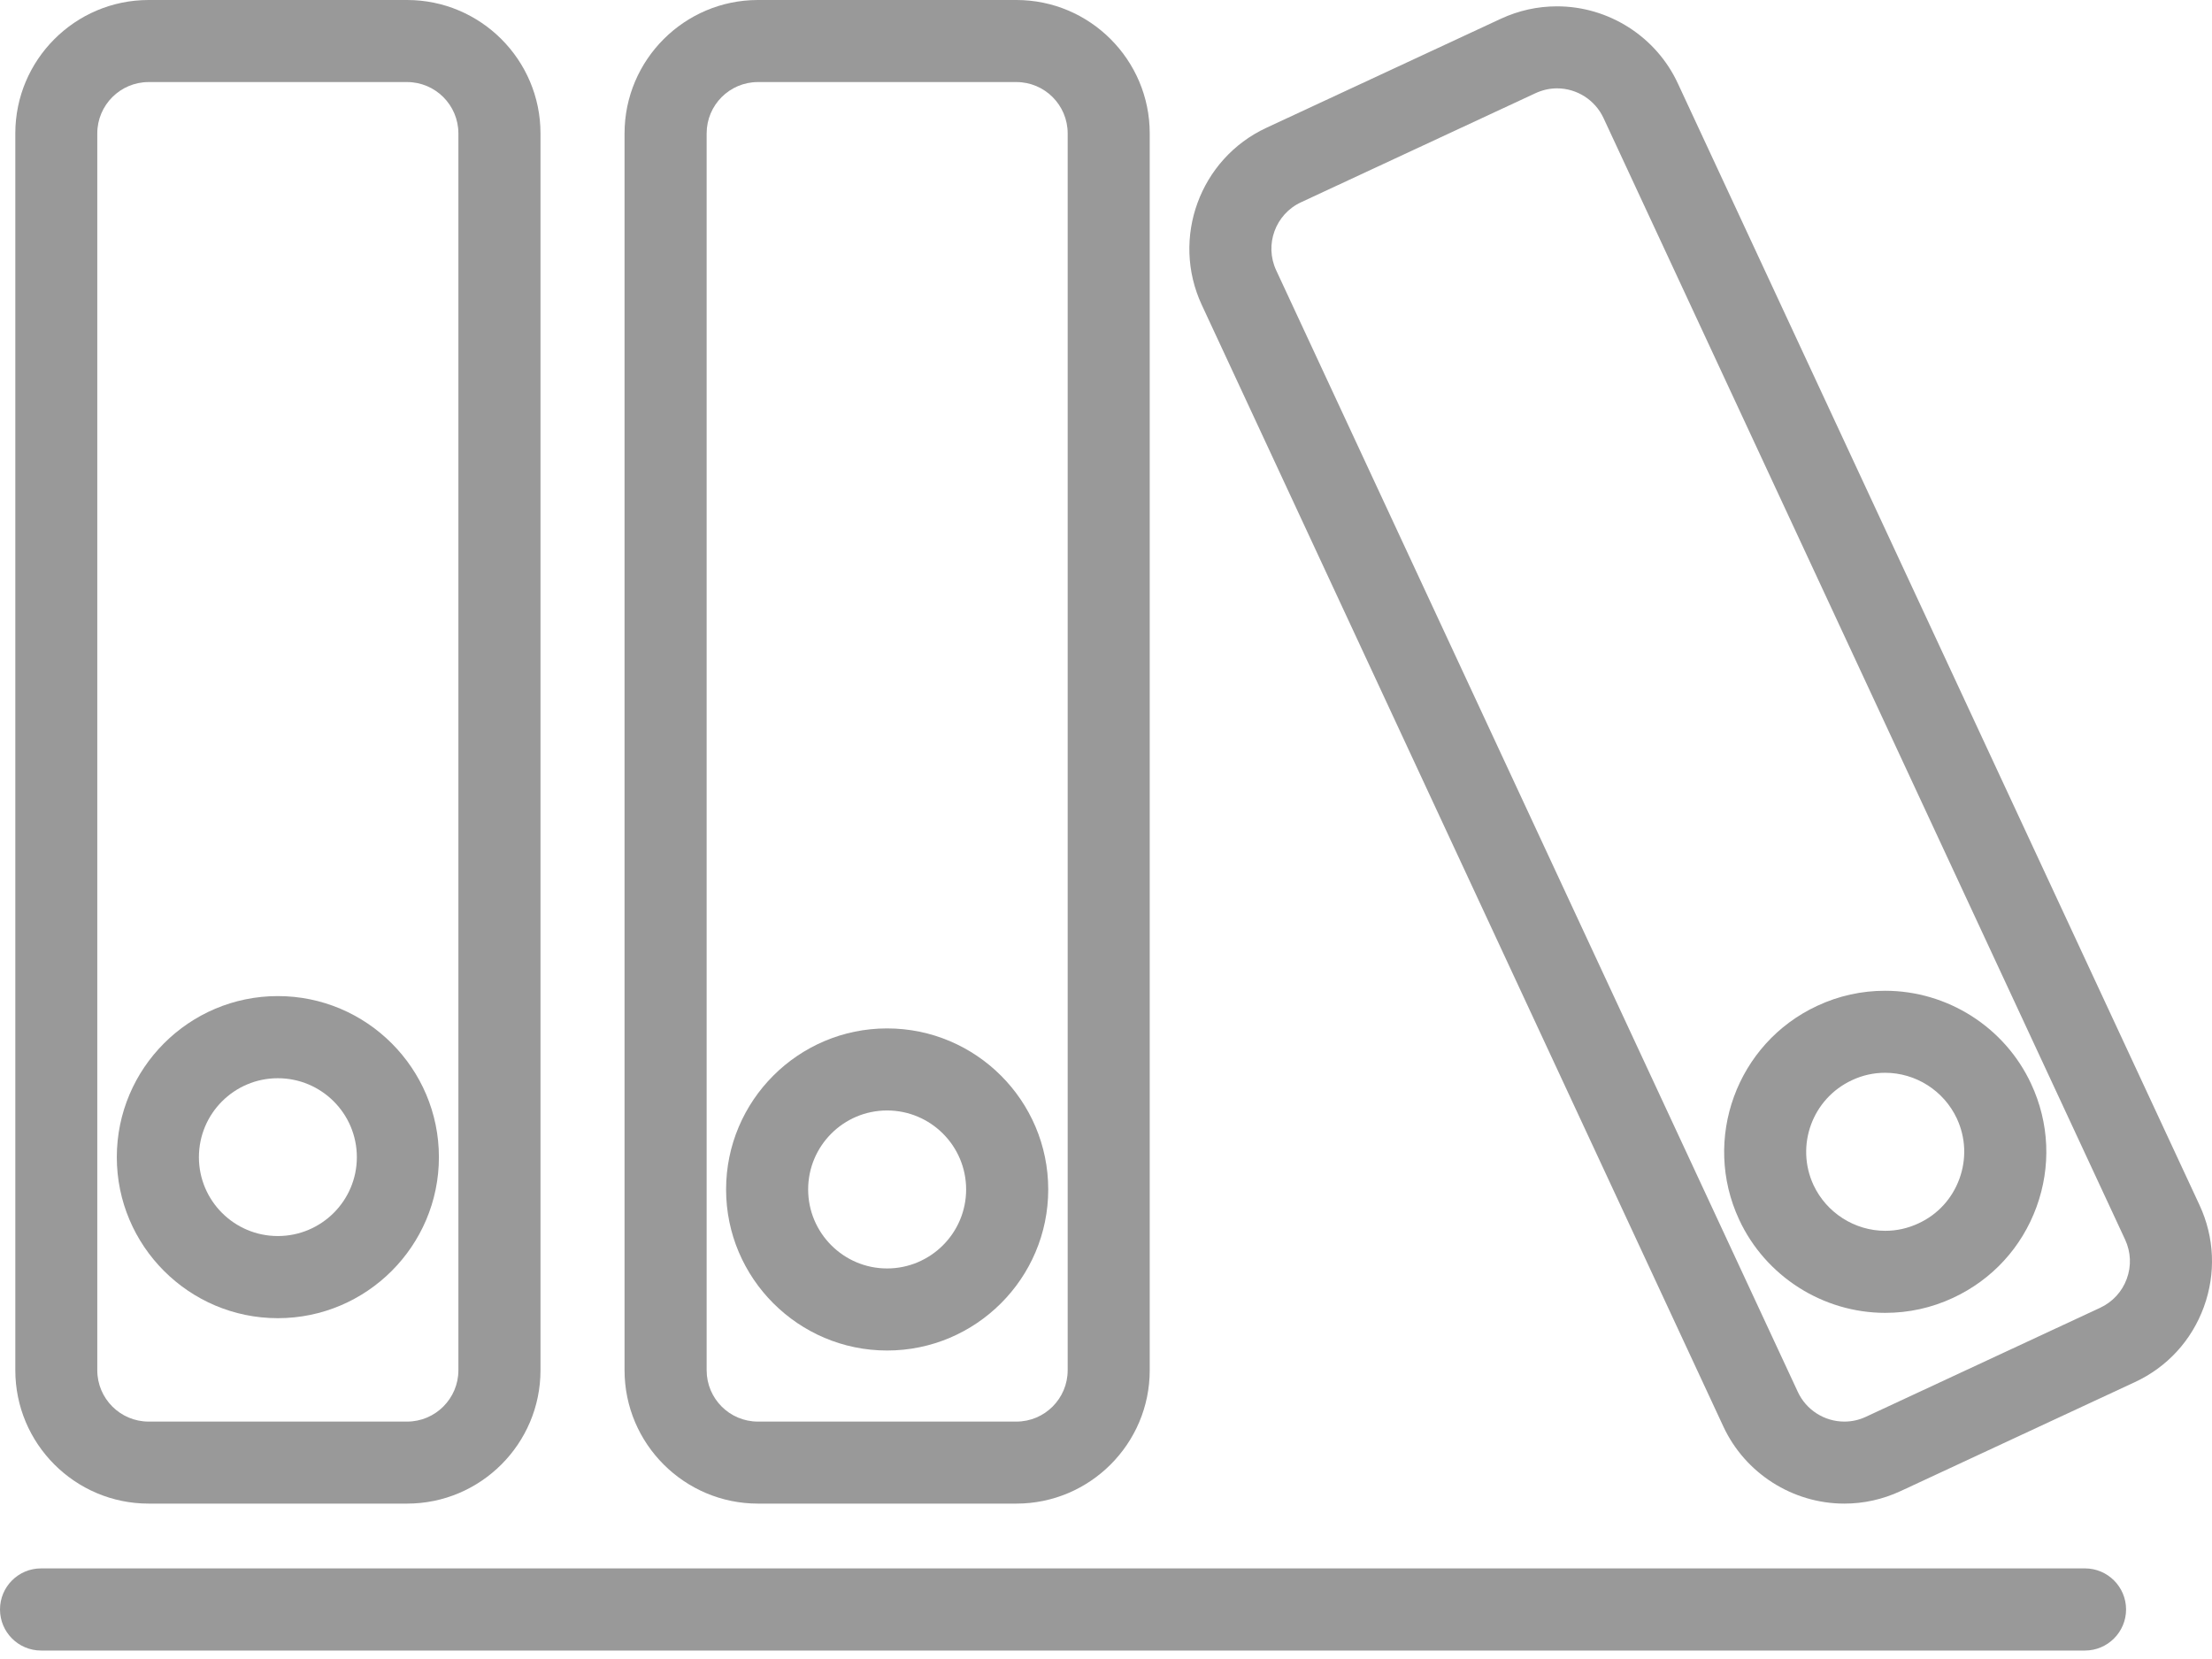
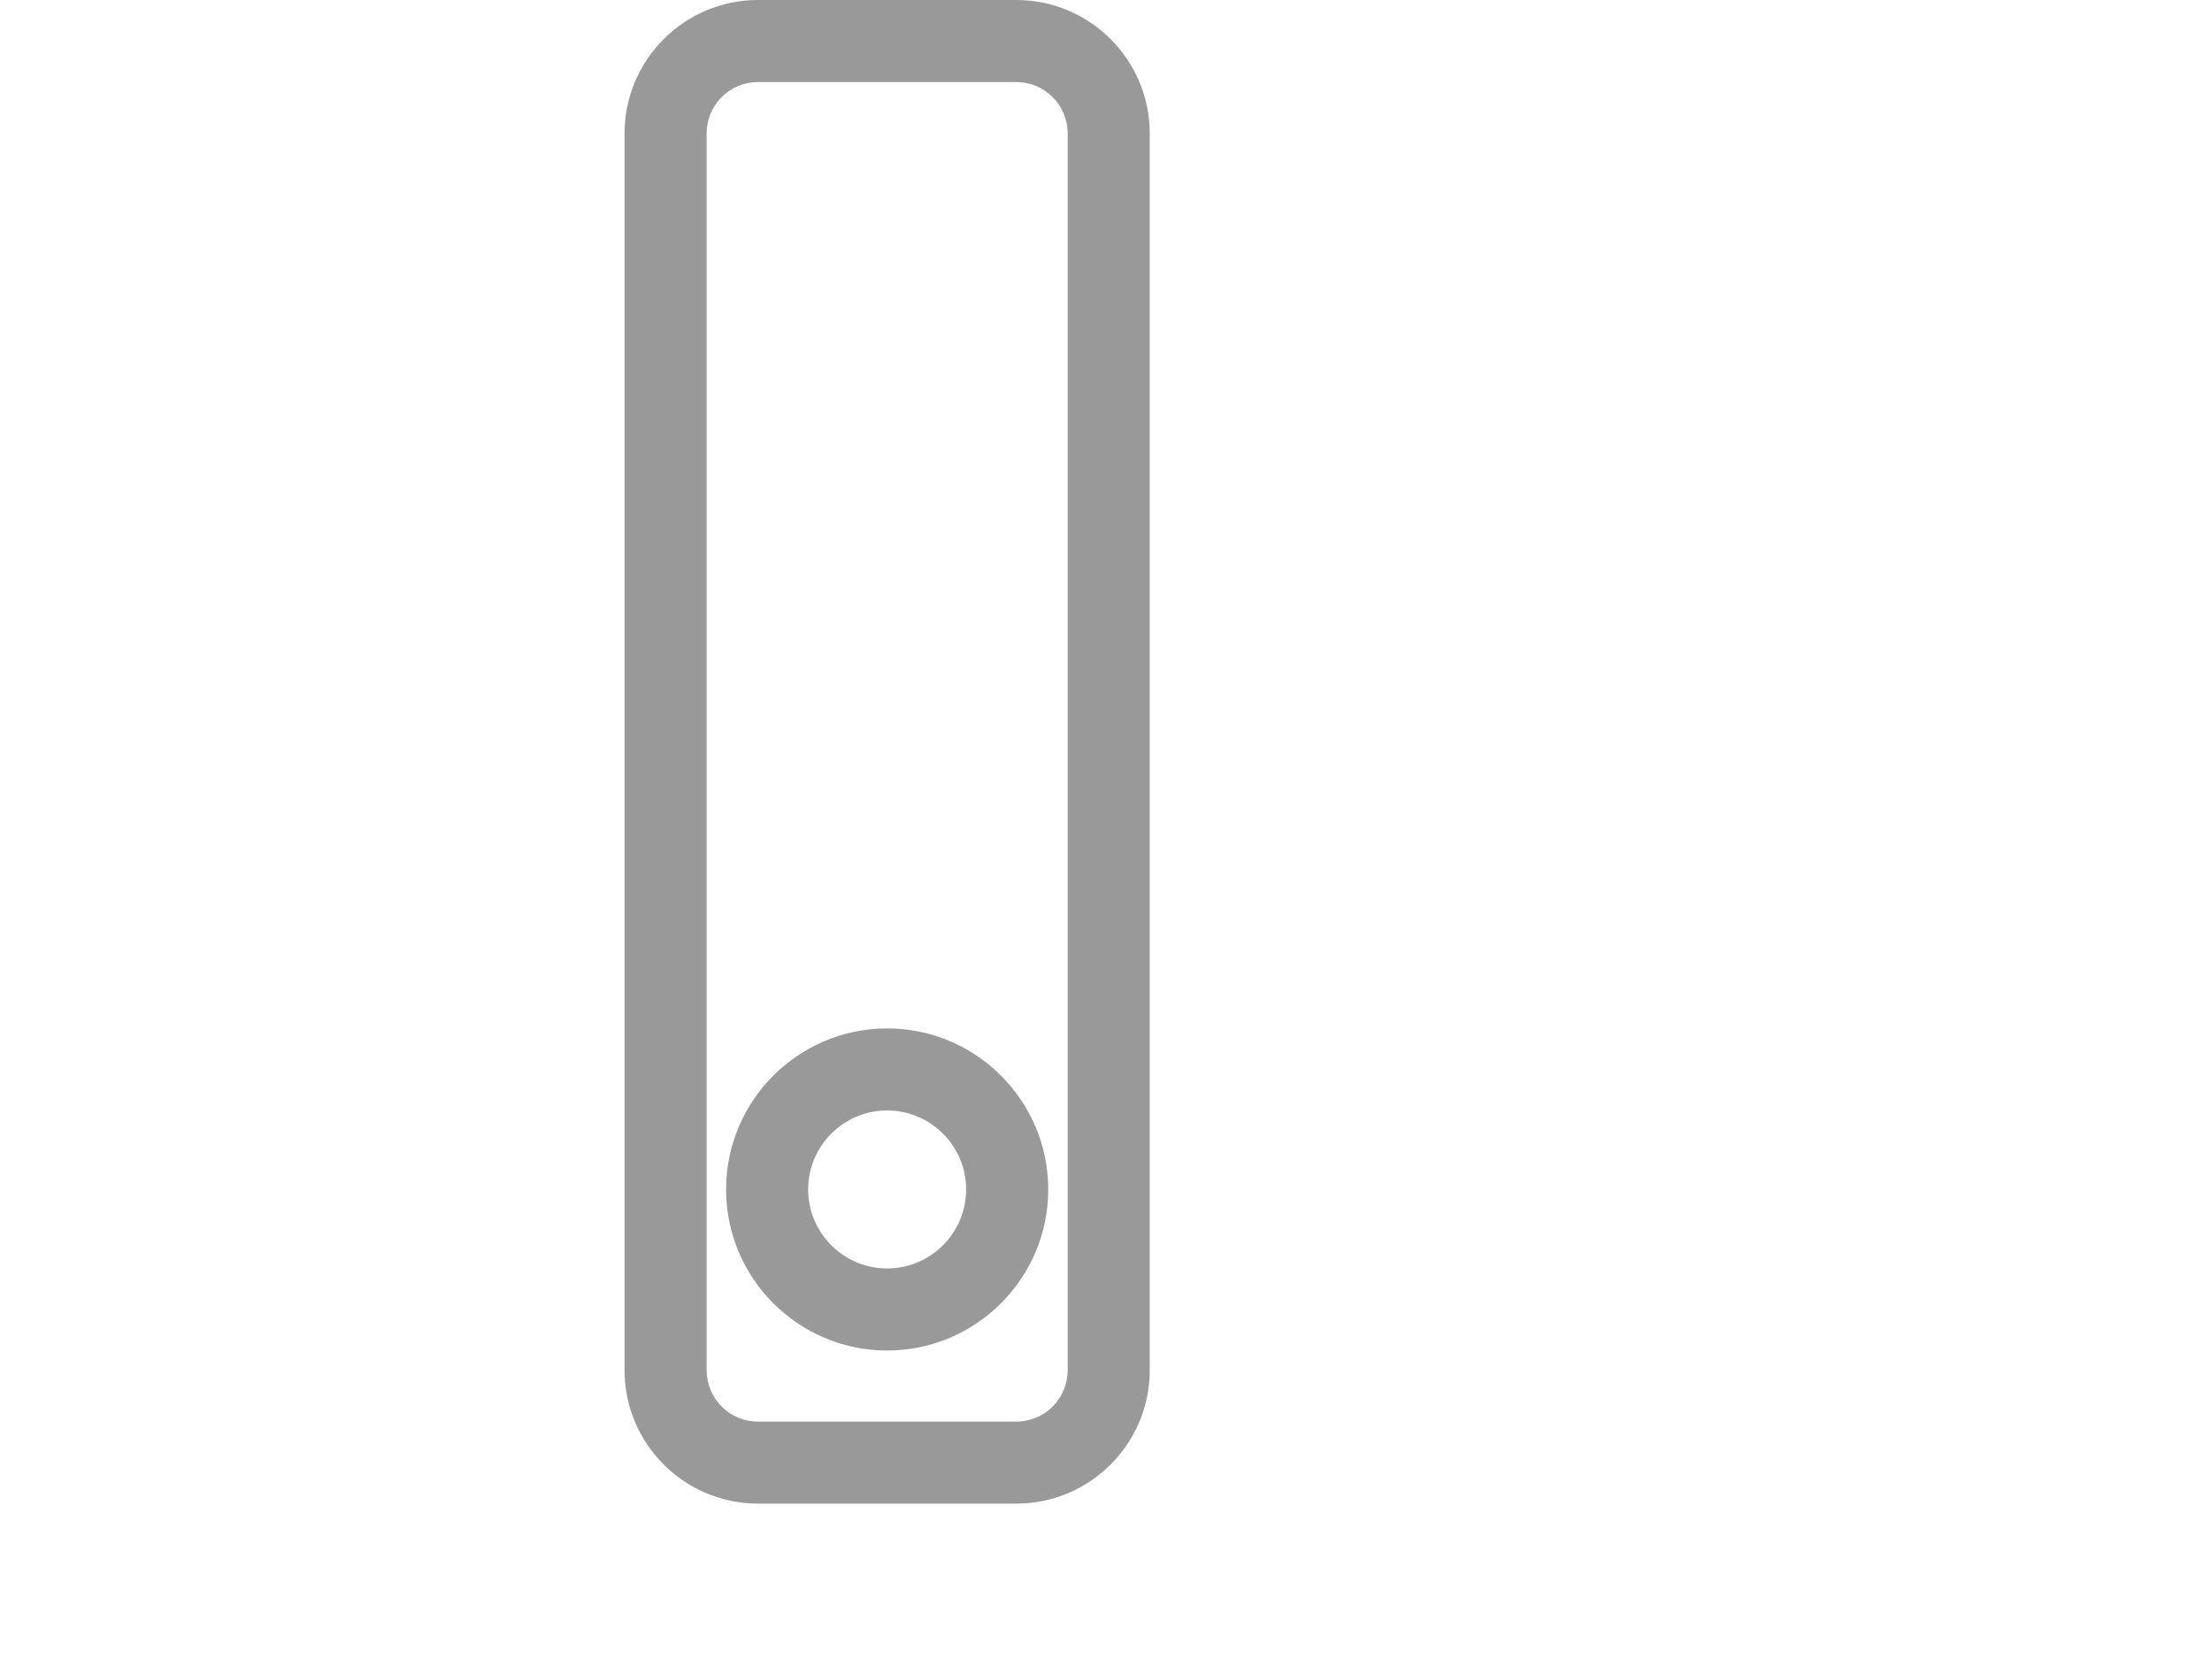
<svg xmlns="http://www.w3.org/2000/svg" width="52px" height="39px" viewBox="0 0 52 39" version="1.1">
  <title>Icon GED</title>
  <desc>Created with Sketch.</desc>
  <defs />
  <g id="Accueil" stroke="none" stroke-width="1" fill="none" fill-rule="evenodd">
    <g id="Home" transform="translate(-279, -2170)" fill="#999999">
      <g id="Présentation-produit" transform="translate(0, 1722)">
        <g id="Group-13" transform="translate(230, 214)">
          <g id="Group-12">
            <g id="Group-8" transform="translate(0, 190)">
              <g id="Group-Copy-5">
                <g id="Icon-GED" transform="translate(49, 44)">
-                   <path d="M3.494,1.929 C2.829,1.929 2.287,2.47 2.287,3.136 L2.287,32.212 C2.287,32.878 2.829,33.419 3.494,33.419 L9.57,33.419 C10.234,33.419 10.776,32.878 10.776,32.212 L10.776,3.136 C10.776,2.47 10.234,1.929 9.57,1.929 L3.494,1.929 Z M9.57,35.347 L3.494,35.347 C1.765,35.347 0.36,33.941 0.36,32.212 L0.36,3.136 C0.36,1.407 1.765,0 3.494,0 L9.57,0 C11.299,0 12.706,1.407 12.706,3.136 L12.706,32.212 C12.706,33.941 11.299,35.347 9.57,35.347 L9.57,35.347 Z" id="Fill-1045" />
-                   <path d="M6.531,25.347 C5.508,25.347 4.676,26.178 4.676,27.203 C4.676,28.226 5.508,29.057 6.531,29.057 C7.556,29.057 8.389,28.226 8.389,27.203 C8.389,26.178 7.556,25.347 6.531,25.347 Z M6.531,30.988 C4.444,30.988 2.746,29.289 2.746,27.203 C2.746,25.115 4.444,23.416 6.531,23.416 C8.62,23.416 10.318,25.115 10.318,27.203 C10.318,29.289 8.62,30.988 6.531,30.988 L6.531,30.988 Z" id="Fill-1046" />
                  <path d="M17.818,1.929 C17.151,1.929 16.612,2.47 16.612,3.136 L16.612,32.212 C16.612,32.878 17.151,33.419 17.818,33.419 L23.893,33.419 C24.559,33.419 25.099,32.878 25.099,32.212 L25.099,3.136 C25.099,2.47 24.559,1.929 23.893,1.929 L17.818,1.929 Z M23.893,35.347 L17.818,35.347 C16.09,35.347 14.682,33.941 14.682,32.212 L14.682,3.136 C14.682,1.407 16.09,0 17.818,0 L23.893,0 C25.621,0 27.028,1.407 27.028,3.136 L27.028,32.212 C27.028,33.941 25.621,35.347 23.893,35.347 L23.893,35.347 Z" id="Fill-1047" />
                  <path d="M20.854,26.105 C19.83,26.105 18.998,26.937 18.998,27.962 C18.998,28.985 19.83,29.819 20.854,29.819 C21.878,29.819 22.712,28.985 22.712,27.962 C22.712,26.937 21.878,26.105 20.854,26.105 Z M20.854,31.748 C18.768,31.748 17.069,30.049 17.069,27.962 C17.069,25.874 18.768,24.176 20.854,24.176 C22.943,24.176 24.642,25.874 24.642,27.962 C24.642,30.049 22.943,31.748 20.854,31.748 L20.854,31.748 Z" id="Fill-1048" />
-                   <path d="M36.603,2.077 C36.427,2.077 36.256,2.117 36.094,2.192 L30.585,4.755 C29.982,5.034 29.72,5.753 30.001,6.355 L42.263,32.72 C42.459,33.145 42.889,33.419 43.357,33.419 C43.533,33.419 43.704,33.381 43.864,33.306 L49.372,30.743 C49.664,30.606 49.886,30.365 49.996,30.064 C50.108,29.761 50.093,29.434 49.958,29.142 L37.697,2.778 C37.5,2.352 37.071,2.077 36.603,2.077 Z M43.357,35.347 C42.142,35.347 41.025,34.636 40.513,33.535 L28.251,7.167 C27.523,5.602 28.205,3.732 29.771,3.004 L35.282,0.441 C35.699,0.248 36.143,0.149 36.603,0.149 C37.817,0.149 38.935,0.861 39.444,1.963 L51.706,28.328 C52.06,29.089 52.095,29.939 51.809,30.723 C51.522,31.511 50.946,32.139 50.187,32.491 L44.677,35.054 C44.258,35.248 43.813,35.347 43.357,35.347 L43.357,35.347 Z" id="Fill-1049" />
-                   <path d="M44.315,25.219 C44.046,25.219 43.782,25.277 43.535,25.394 C42.605,25.826 42.201,26.931 42.633,27.86 C42.938,28.511 43.6,28.934 44.319,28.934 C44.59,28.934 44.852,28.875 45.1,28.759 C45.551,28.552 45.891,28.179 46.061,27.714 C46.232,27.247 46.211,26.744 46.002,26.294 C45.697,25.641 45.036,25.219 44.315,25.219 Z M44.319,30.863 C42.853,30.863 41.504,30.003 40.885,28.673 C40.003,26.781 40.829,24.524 42.72,23.645 C43.225,23.409 43.763,23.291 44.315,23.291 C45.784,23.291 47.132,24.15 47.749,25.481 C48.177,26.398 48.221,27.426 47.874,28.375 C47.527,29.324 46.831,30.083 45.913,30.51 C45.409,30.745 44.872,30.863 44.319,30.863 L44.319,30.863 Z" id="Fill-1050" />
-                   <path d="M49.014,38.801 L0.965,38.801 C0.432,38.801 0,38.368 0,37.835 C0,37.302 0.432,36.87 0.965,36.87 L49.014,36.87 C49.545,36.87 49.98,37.302 49.98,37.835 C49.98,38.368 49.545,38.801 49.014,38.801" id="Fill-1051" />
                </g>
              </g>
            </g>
          </g>
        </g>
      </g>
    </g>
  </g>
</svg>